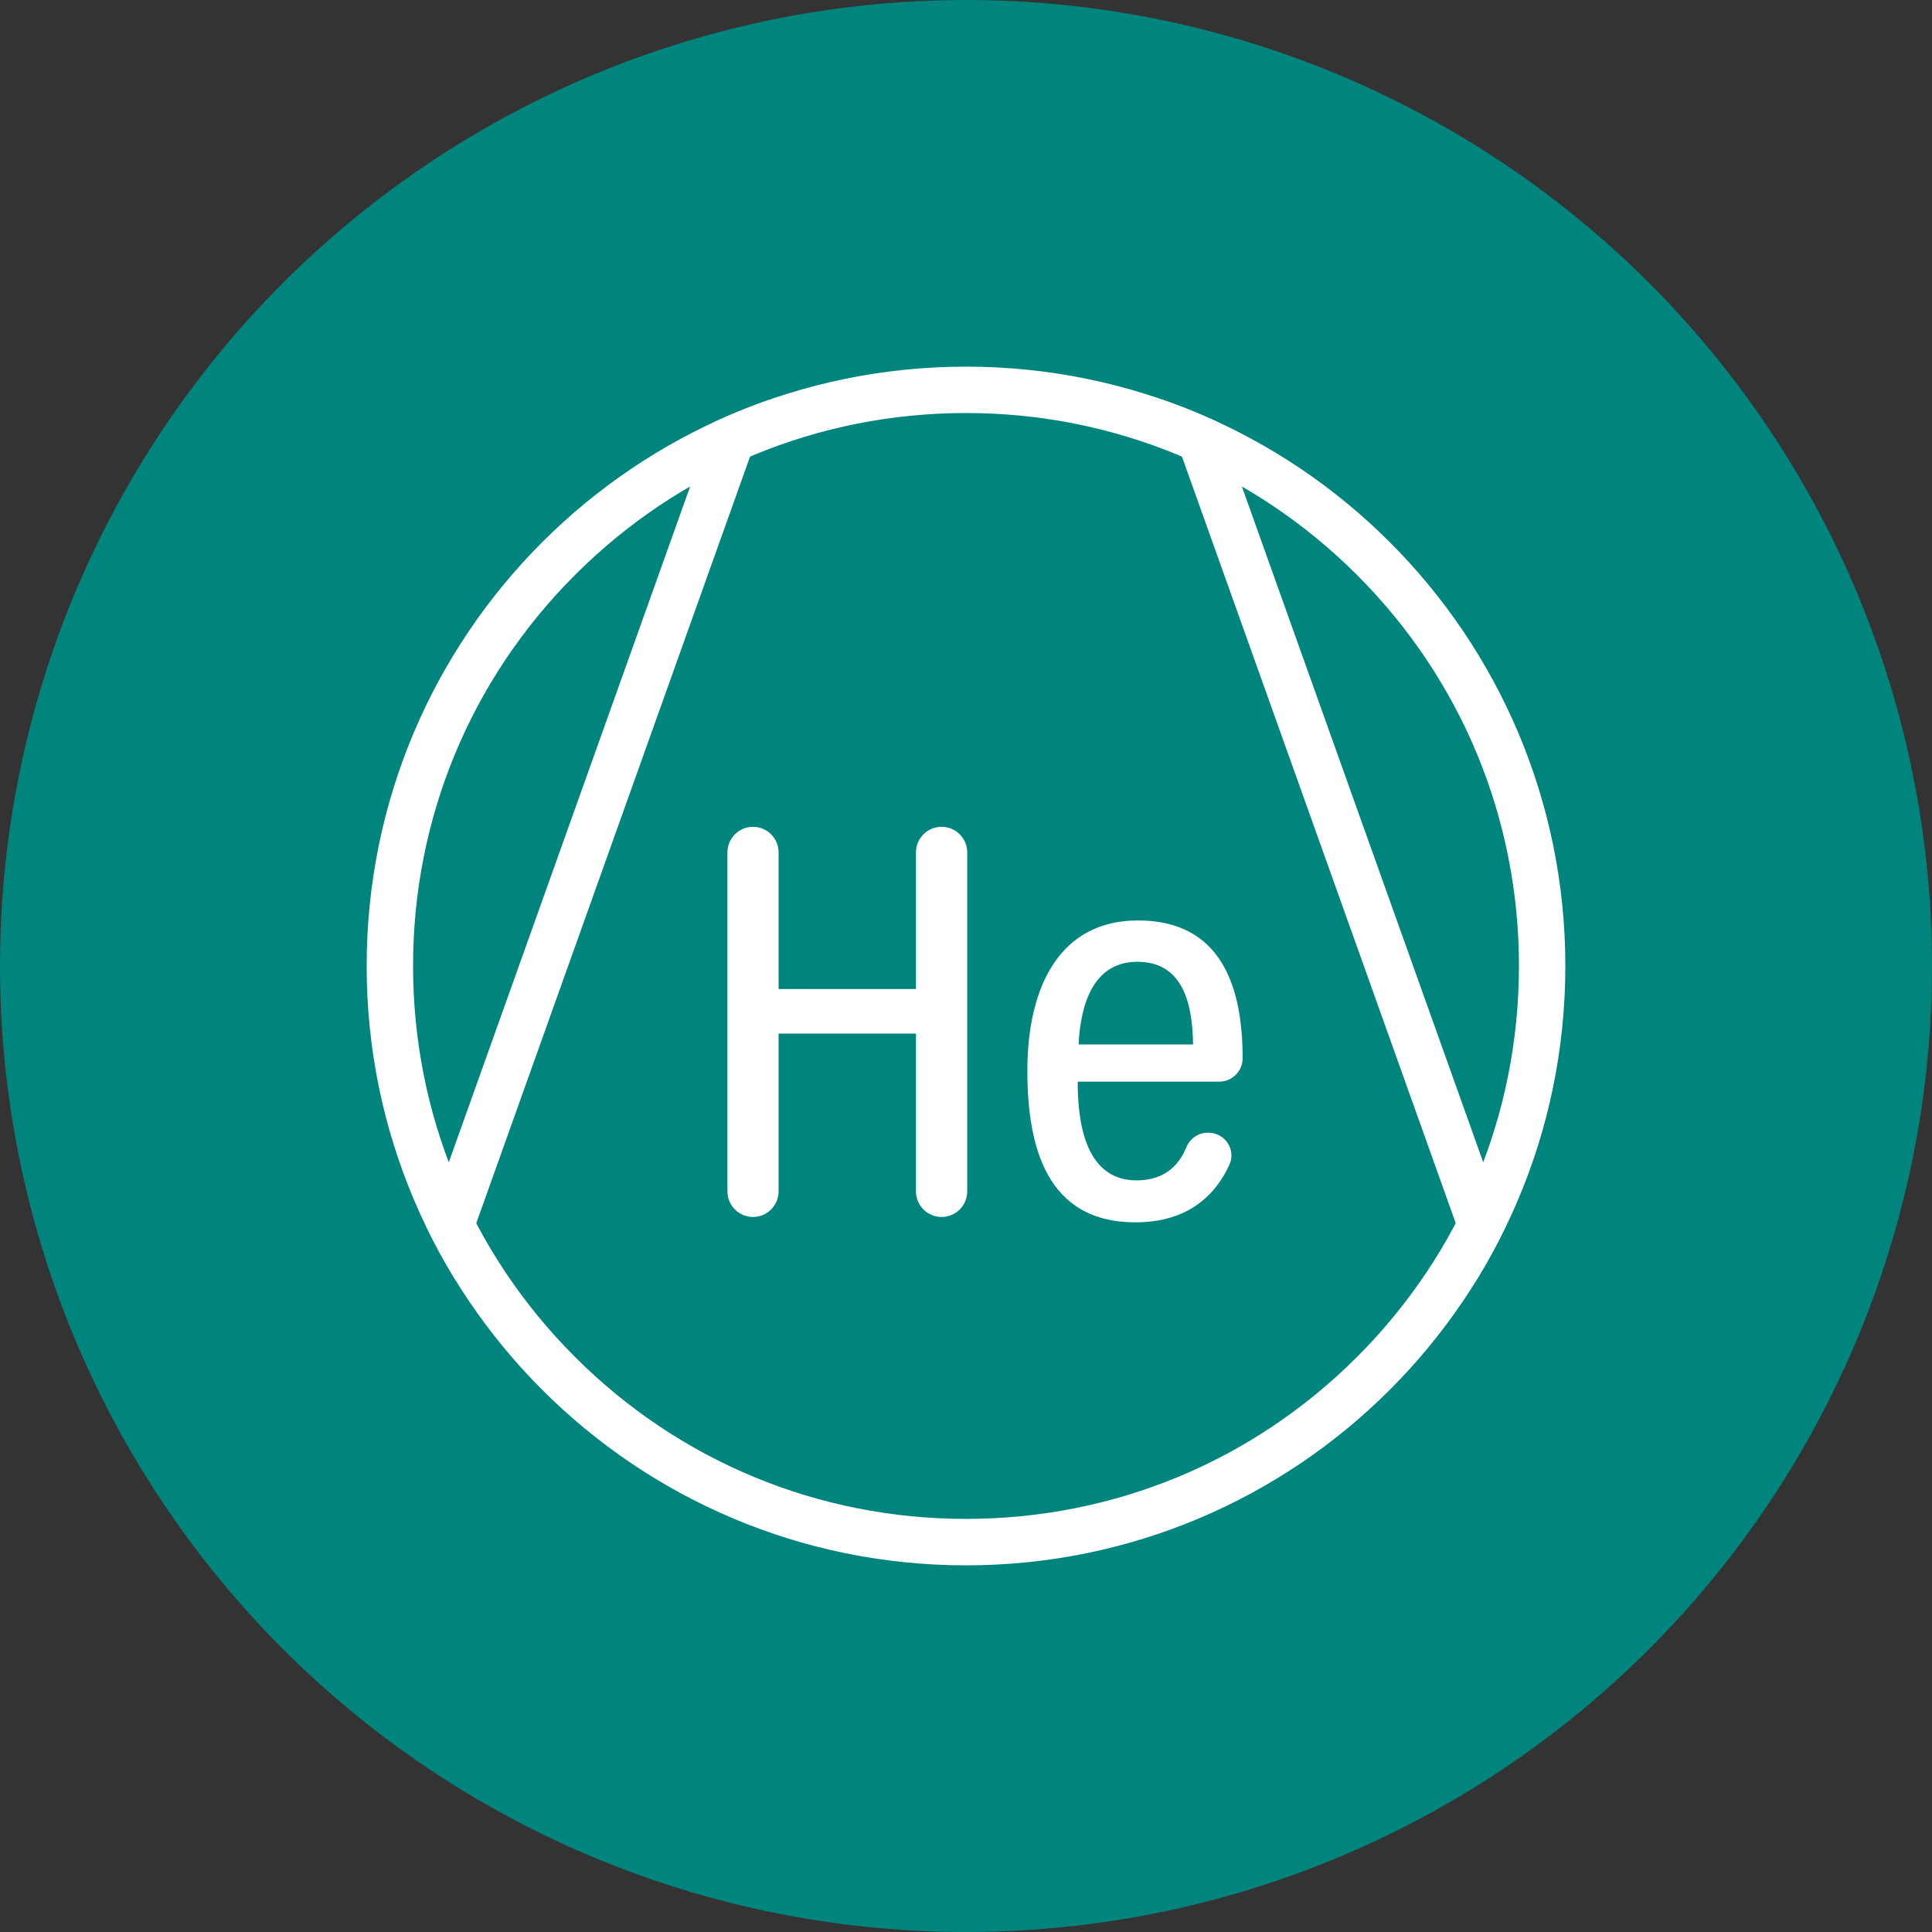
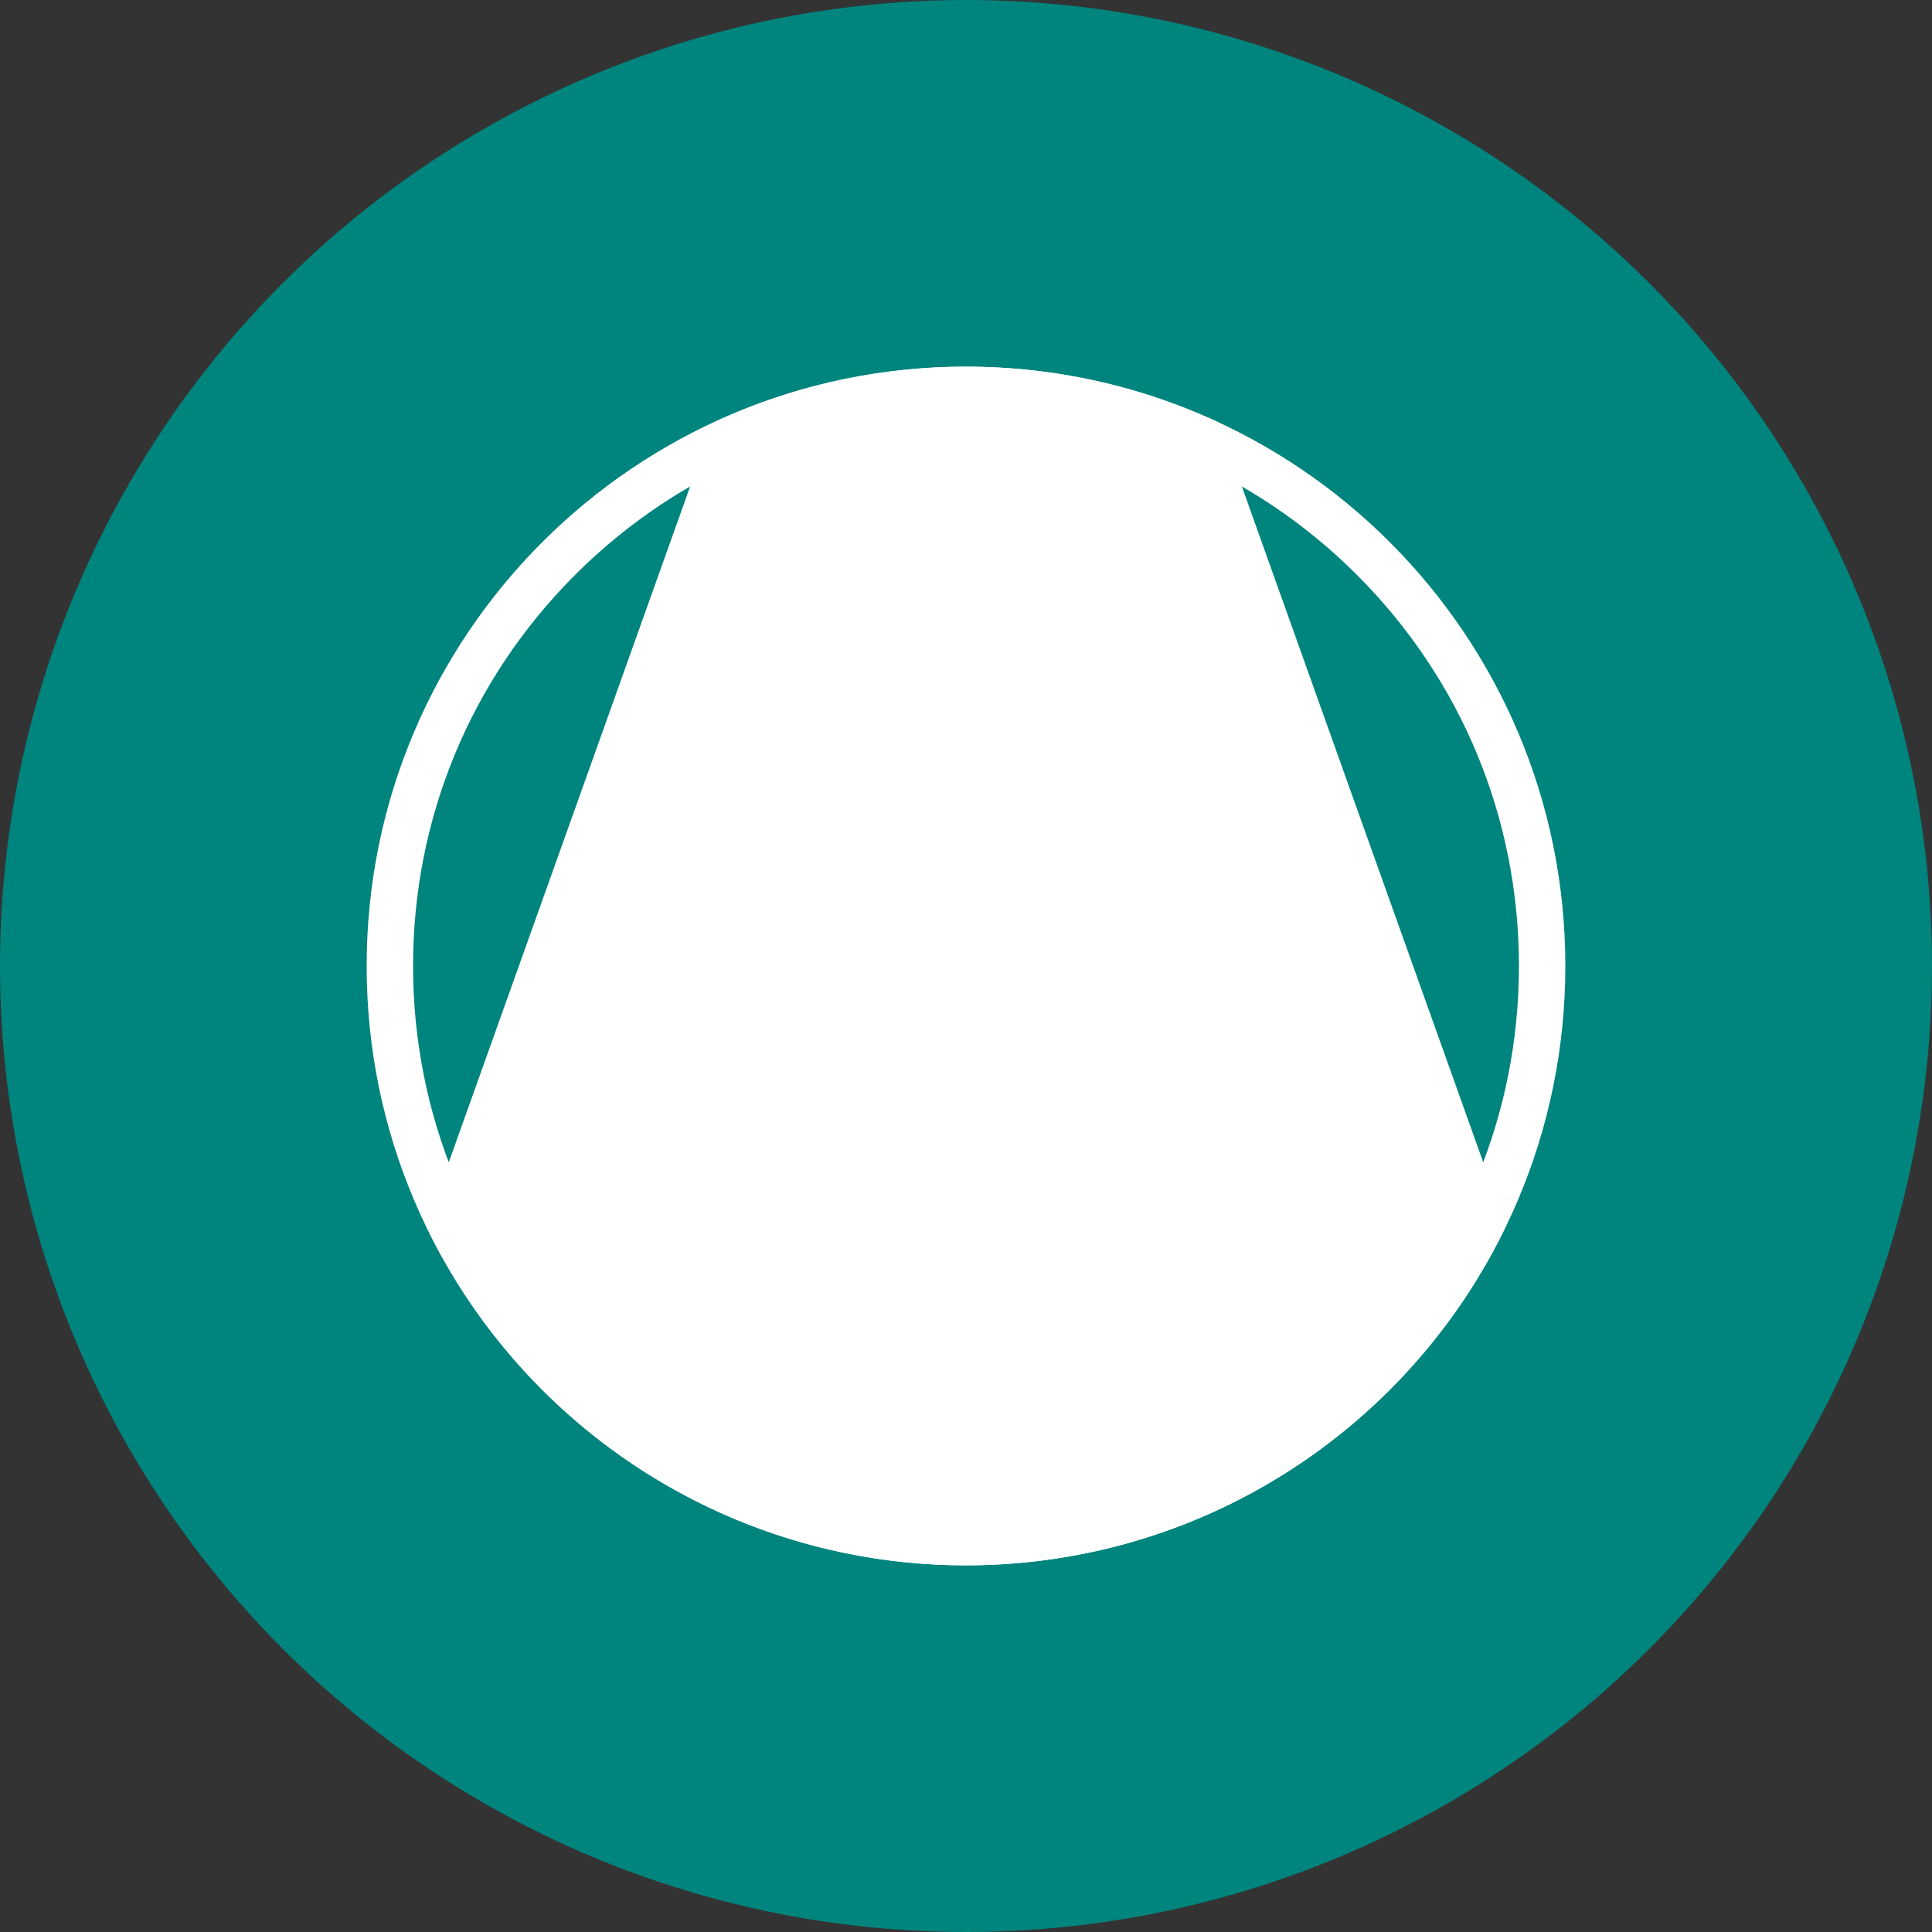
<svg xmlns="http://www.w3.org/2000/svg" id="Icon_Helium-Vakuum" width="500" height="500" viewBox="0 0 500 500">
  <rect x="0" y="0" width="500" height="500" fill="#333333" stroke="none" />
  <defs>
    <style>      .cls-1, .cls-2 {        fill: none;      }      .cls-3 {        fill: #00847e;      }      .cls-4 {        fill: #fff;      }      .cls-2 {        clip-path: url(#clippath);      }    </style>
    <clipPath id="clippath">
      <circle class="cls-1" cx="250" cy="250" r="155.11" />
    </clipPath>
  </defs>
  <circle class="cls-3" cx="250" cy="250" r="250" />
  <path class="cls-4" d="m250,106.89c38.22,0,74.16,14.89,101.19,41.91,27.03,27.03,41.91,62.97,41.91,101.19s-14.89,74.16-41.91,101.19c-27.03,27.03-62.97,41.91-101.19,41.91s-74.16-14.89-101.19-41.91c-27.03-27.03-41.91-62.97-41.91-101.19s14.89-74.16,41.91-101.19c27.03-27.03,62.97-41.91,101.19-41.91m0-12c-85.66,0-155.11,69.44-155.11,155.11s69.44,155.11,155.11,155.11,155.11-69.44,155.11-155.11-69.44-155.11-155.11-155.11h0Z" />
  <g class="cls-2">
-     <path class="cls-4" d="m250-38.32l167.97,470.32H82.03L250-38.32m0-35.68L65,444h370L250-74h0Z" />
+     <path class="cls-4" d="m250-38.32H82.03L250-38.32m0-35.68L65,444h370L250-74h0Z" />
  </g>
  <g>
-     <path class="cls-4" d="m194.88,213.98h0c3.65,0,6.62,2.96,6.62,6.62v35.36h35.55v-35.36c0-3.65,2.96-6.62,6.62-6.62h.03c3.65,0,6.62,2.96,6.62,6.62v87.73c0,3.65-2.96,6.62-6.62,6.62h-.03c-3.65,0-6.62-2.96-6.62-6.62v-40.84h-35.55v40.84c0,3.65-2.96,6.62-6.62,6.62h0c-3.65,0-6.62-2.96-6.62-6.62v-87.73c0-3.65,2.96-6.62,6.62-6.62Z" />
    <path class="cls-4" d="m278.91,279.93c-.03,13.62,3.37,25.55,15.26,25.55,7.93,0,11.31-4.76,12.85-8.55.92-2.26,3.07-3.78,5.51-3.78h.23c4.28,0,7.19,4.42,5.4,8.31-3.14,6.83-9.77,14.88-24.29,14.88-23.06,0-27.99-19.62-27.99-39.24,0-22.1,8.64-38.89,28.59-38.89,21.54,0,27.12,17.01,27.12,35.65,0,.01,0,.03,0,.04,0,3.33-2.72,6.03-6.05,6.03h-36.64Zm29.85-9.63c-.12-11.71-3.25-21.39-14.44-21.39-13.29,0-14.86,15.08-15.17,21.39h29.61Z" />
  </g>
</svg>